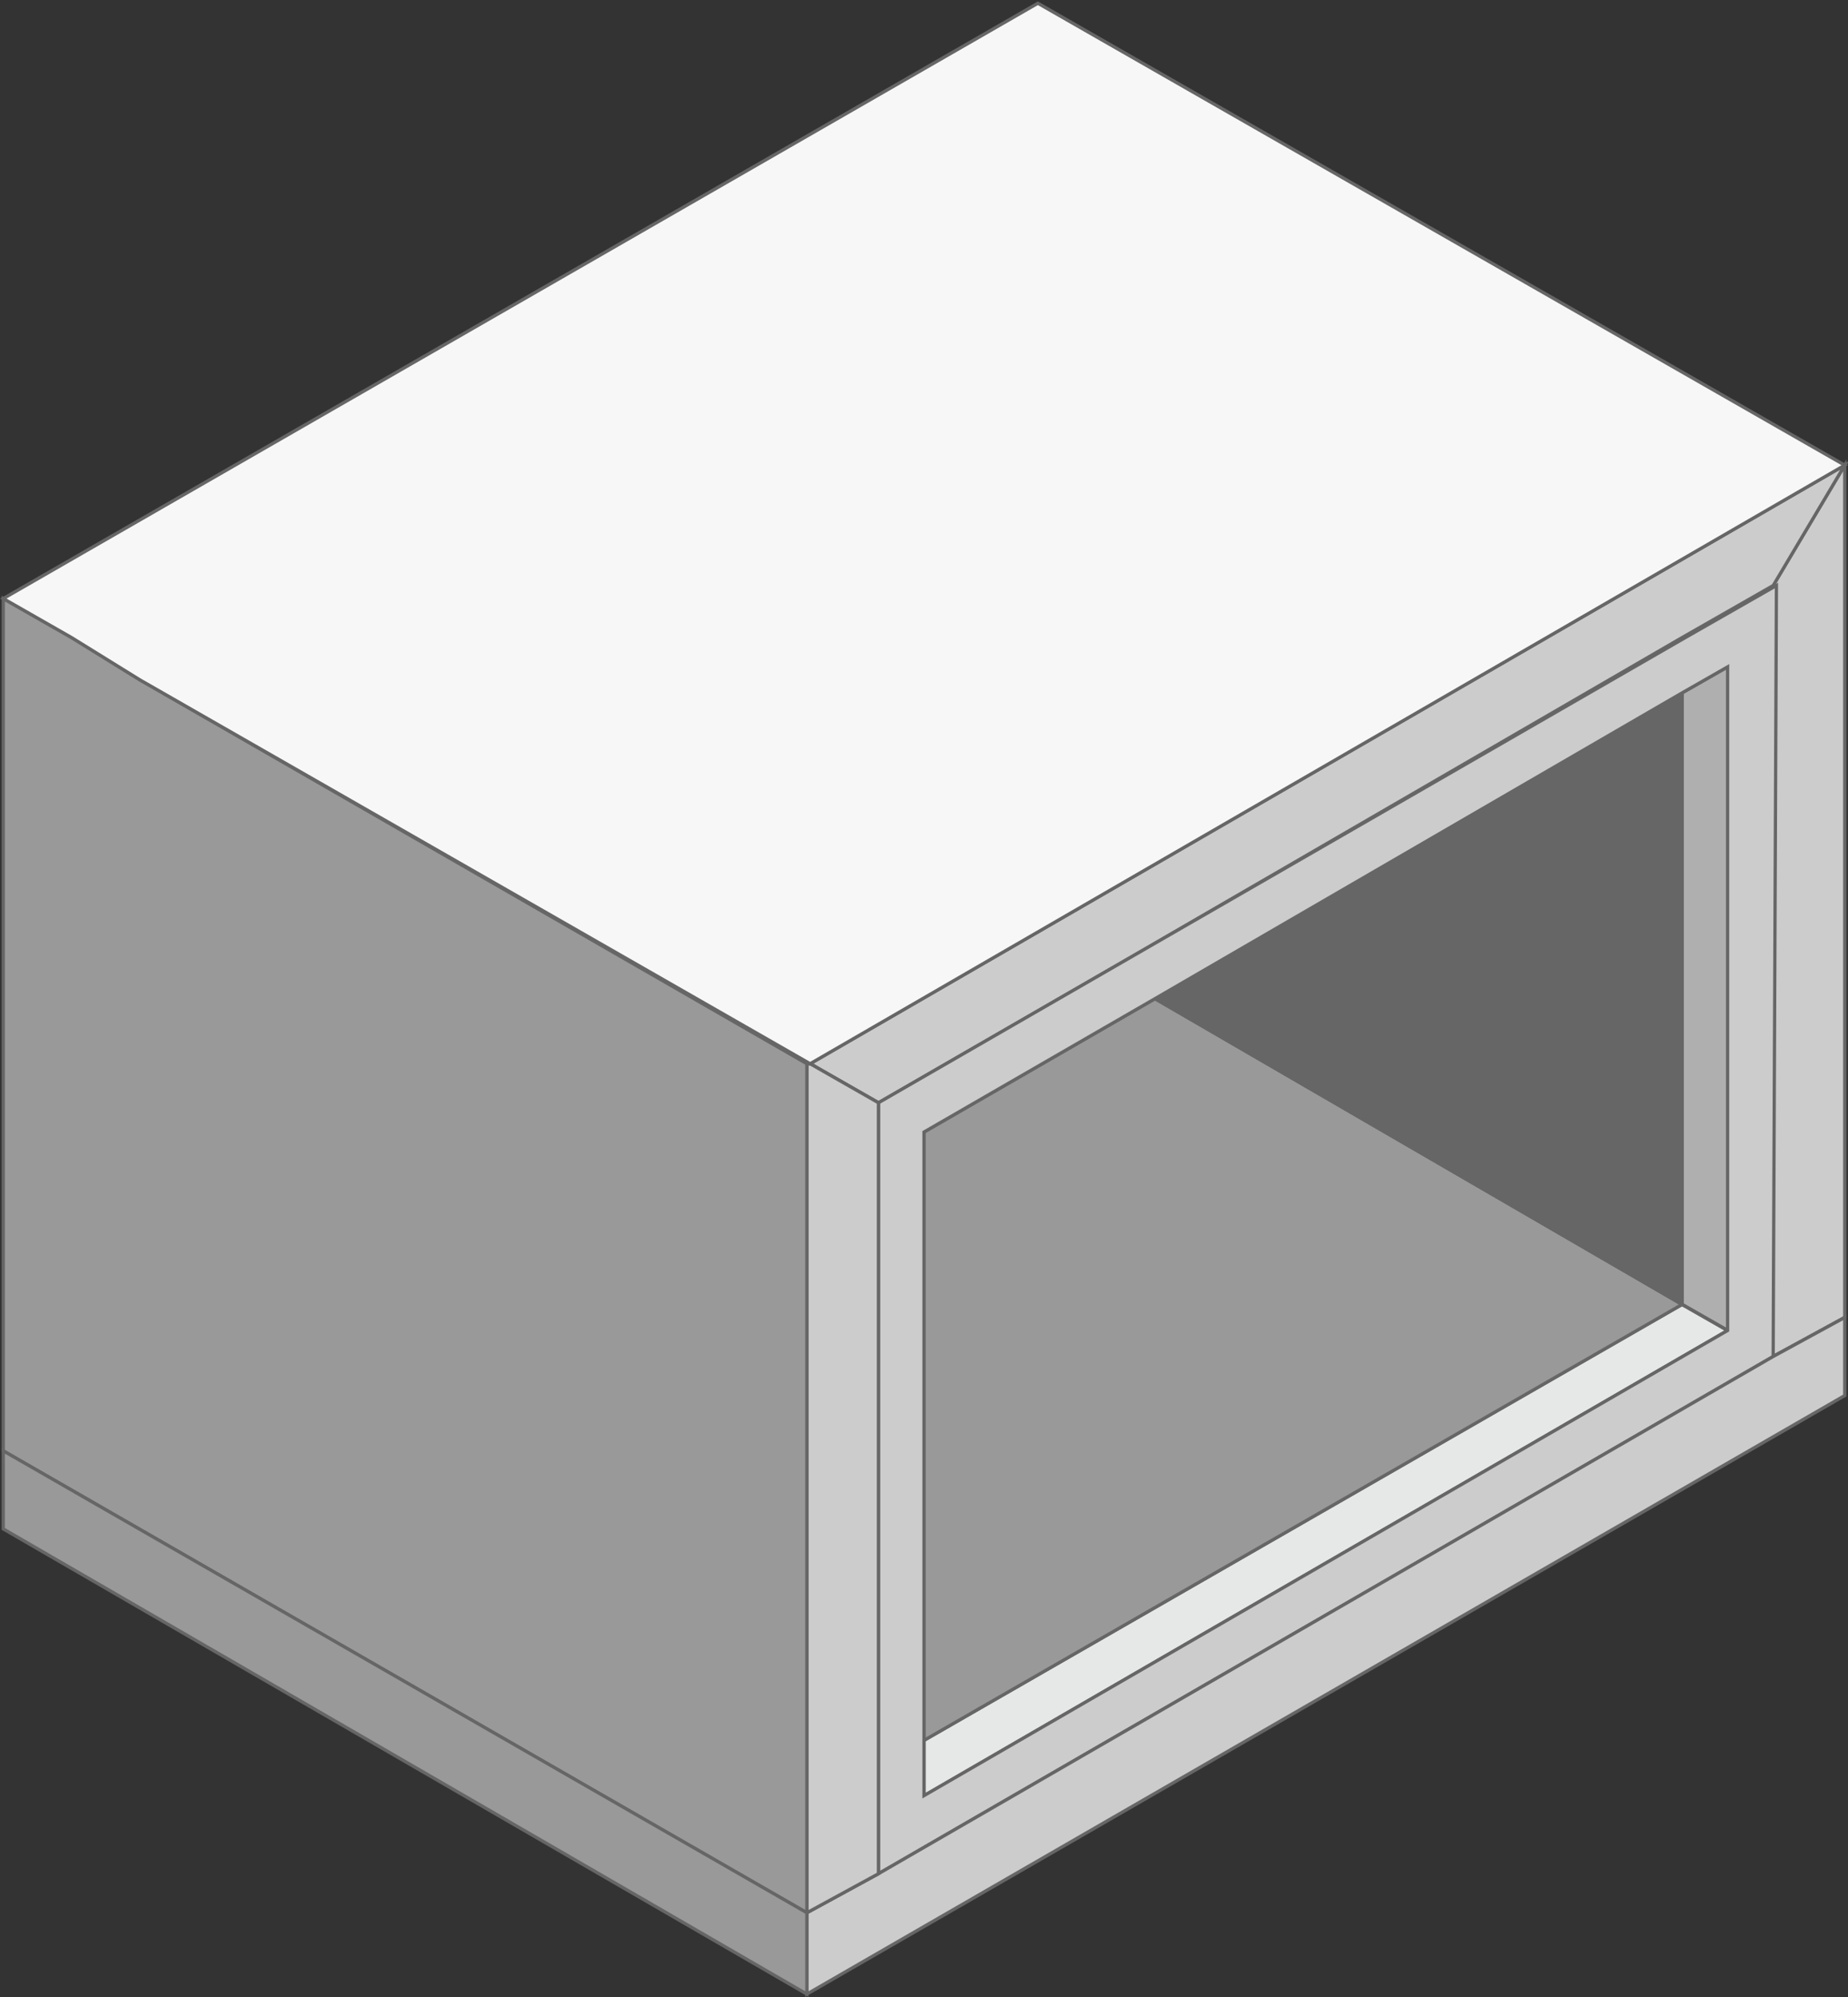
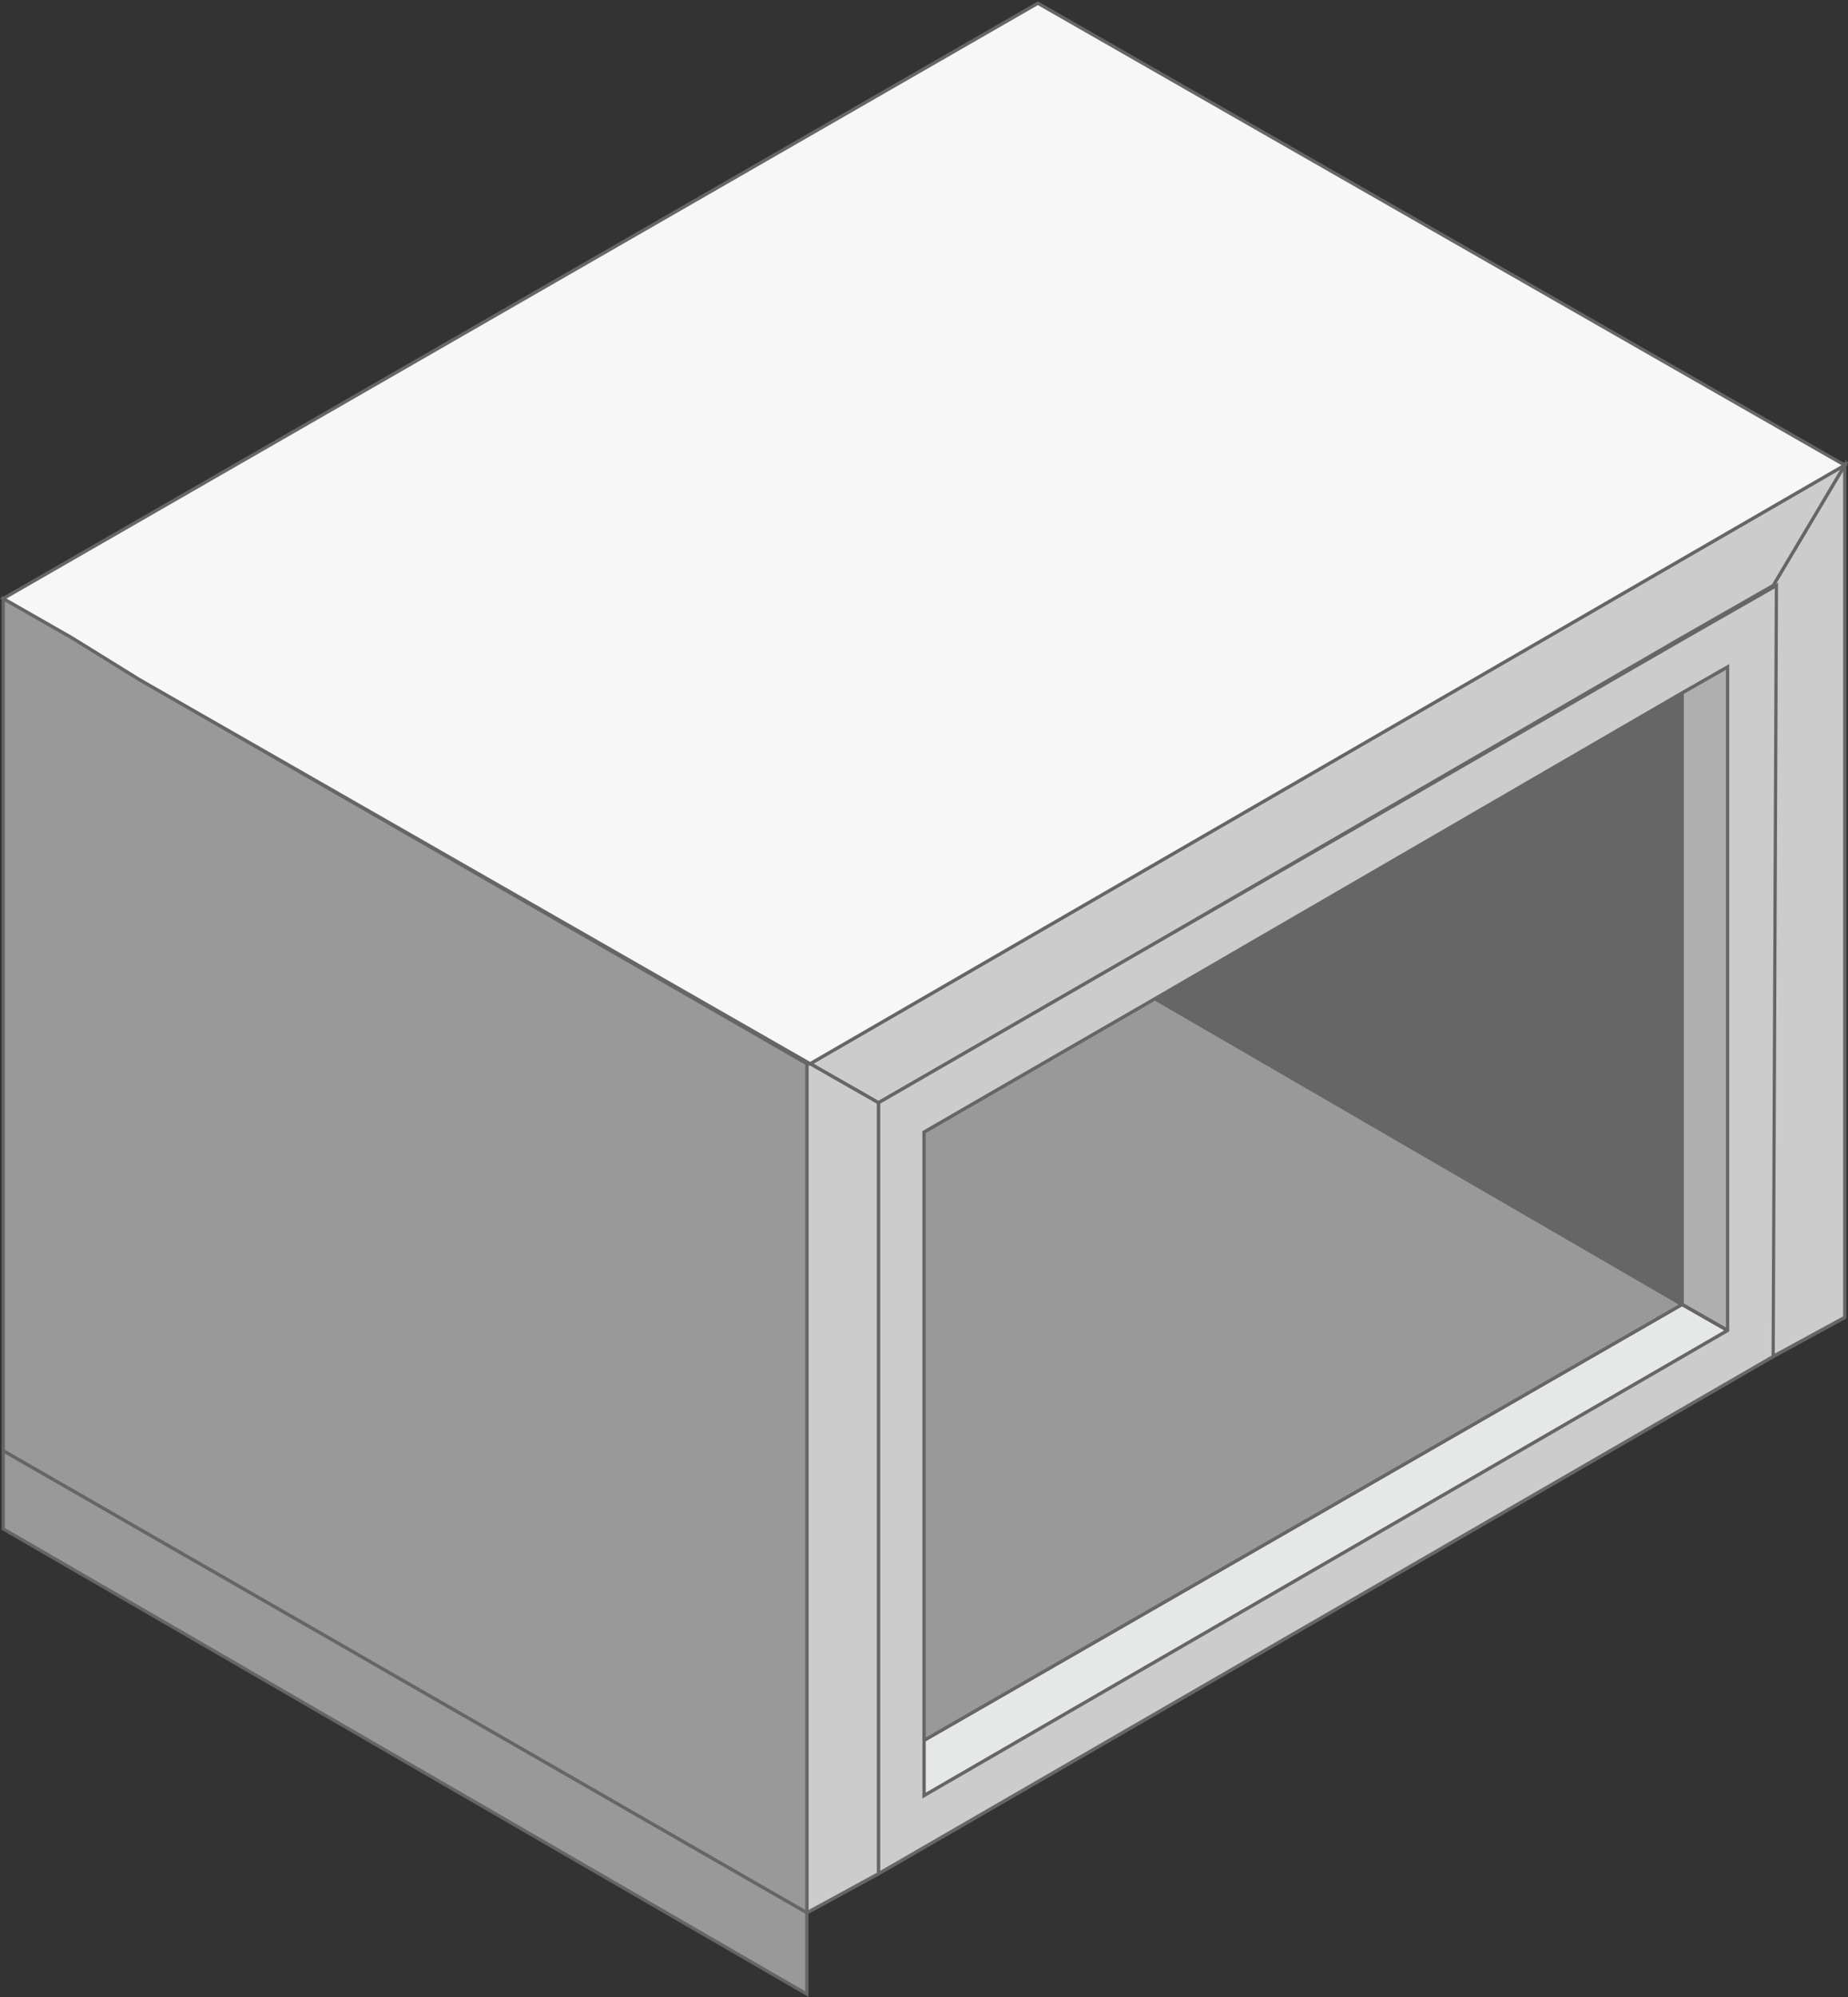
<svg xmlns="http://www.w3.org/2000/svg" version="1.1" id="_x30_" x="0px" y="0px" viewBox="0 0 56.8 61.4" style="enable-background:new 0 0 56.8 61.4;" xml:space="preserve">
  <rect x="0" y="0" width="56.8" height="61.4" fill="#333333" stroke="none" />
  <style type="text/css">
	.st0{fill:#CCCCCC;stroke:#666666;stroke-width:0.1;stroke-miterlimit:10;}
	.st1{fill:#999999;stroke:#666666;stroke-width:0.1;stroke-miterlimit:10;}
	.st2{fill:#F7F7F7;stroke:#666666;stroke-width:0.1;stroke-miterlimit:10;}
	.st3{fill:#EAEAEA;stroke:#666666;stroke-width:0.1;stroke-miterlimit:10;}
	.st4{fill:#DBDBDB;stroke:#666666;stroke-width:0.1;stroke-miterlimit:10;}
	.st5{fill:#E0E0E0;stroke:#666666;stroke-width:0.1;stroke-miterlimit:10;}
	.st6{fill:#AFAFAF;stroke:#666666;stroke-width:0.1;stroke-miterlimit:10;}
	.st7{fill:#E6E7E7;stroke:#666666;stroke-width:0.1;stroke-miterlimit:10;}
	.st8{fill:#F4F4F4;stroke:#666666;stroke-width:0.1;stroke-miterlimit:10;}
	.st9{fill:#666666;stroke:#666666;stroke-width:0.1;stroke-miterlimit:10;}
	.st10{fill:#E6C45C;}
	.st11{fill:#F78E63;}
	.st12{fill:#E2E2E2;stroke:#666666;stroke-width:0.1;stroke-miterlimit:10;}
	.st13{fill:#CC7552;}
	.st14{fill:#EFEFEF;stroke:#666666;stroke-width:0.1;stroke-miterlimit:10;}
	.st15{fill:#F9F9F9;stroke:#666666;stroke-width:0.1;stroke-miterlimit:10;}
	.st16{fill:#DDDDDD;stroke:#666666;stroke-width:0.1;stroke-miterlimit:10;}
	.st17{fill:#C6C6C6;stroke:#666666;stroke-width:0.1;stroke-miterlimit:10;}
	.st18{fill:#EB9D7C;}
	.st19{fill:#E5E5E5;stroke:#666666;stroke-width:0.1;stroke-miterlimit:10;}
	.st20{fill:#999999;}
	.st21{fill:#CCCCCC;}
	.st22{fill:none;stroke:#666666;stroke-width:0.2;stroke-linecap:round;stroke-linejoin:round;stroke-miterlimit:10;}
	.st23{fill:#BABABA;stroke:#666666;stroke-width:0.1;stroke-miterlimit:10;}
	.st24{fill:#E8E8E8;stroke:#666666;stroke-width:0.1;stroke-miterlimit:10;}
	.st25{fill:#D6D6D6;stroke:#666666;stroke-width:0.1;stroke-miterlimit:10;}
	.st26{fill:#EDEDED;stroke:#666666;stroke-width:0.1;stroke-miterlimit:10;}
	.st27{fill:#FFFFFF;stroke:#666666;stroke-width:0.1;stroke-miterlimit:10;}
	.st28{fill:#B39847;}
	.st29{fill:#BF6E4C;}
	.st30{fill:#C9C9C9;stroke:#666666;stroke-width:0.1;stroke-miterlimit:10;}
	.st31{fill:#BFBFBF;stroke:#666666;stroke-width:0.1;stroke-miterlimit:10;}
	.st32{fill:#E9C75D;}
	.st33{fill:#FFFFFF;}
	.st34{fill:#FF6600;stroke:#666666;stroke-width:0.1;stroke-miterlimit:10;}
	.st35{fill:#BCBDBF;stroke:#666666;stroke-width:0.1;stroke-miterlimit:10;}
	.st36{fill:#D0D2D3;stroke:#666666;stroke-width:0.1;stroke-miterlimit:10;}
	.st37{fill:#B7B7B7;stroke:#666666;stroke-width:0.1;stroke-miterlimit:10;}
	.st38{fill:#D8D8D8;stroke:#666666;stroke-width:0.1;stroke-miterlimit:10;}
	.st39{fill:#B2B2B2;stroke:#666666;stroke-width:0.1;stroke-miterlimit:10;}
	.st40{fill:#333333;stroke:#666666;stroke-width:0.1;stroke-miterlimit:10;}
	.st41{fill:#666666;}
	.st42{fill:#FF9900;stroke:#666666;stroke-width:0.1;stroke-miterlimit:10;}
	.st43{fill:#E6E7E7;}
	.st44{fill:#A6A8AB;stroke:#666666;stroke-width:0.1;stroke-miterlimit:10;}
	.st45{fill:#F1F1F2;stroke:#666666;stroke-width:0.1;stroke-miterlimit:10;}
	.st46{fill:none;stroke:#000000;stroke-width:1.134;stroke-linecap:round;stroke-linejoin:round;stroke-miterlimit:10;}
	.st47{fill:#3E3E3E;}
	.st48{fill:#E6845C;}
</style>
  <g>
    <polygon class="st0" points="56.7,14.3 56.7,40.5 54.5,41.7 54.5,18  " />
    <polygon class="st34" points="56.7,40.5 54.5,41.7 54.5,41.7  " />
    <path class="st34" d="M54.5,41.7L27,57.6L54.5,41.7z" />
    <polygon class="st6" points="53.1,20.5 53.1,40.9 51.7,40.1 51.7,21.3  " />
    <polygon class="st7" points="53.1,40.9 28.4,55.2 28.4,53.5 51.7,40.1  " />
    <polygon class="st34" points="53.1,40.9 51.7,40.1 51.7,40.1  " />
    <polygon class="st34" points="51.7,19.6 51.7,19.7 51.7,19.6  " />
    <polygon class="st1" points="51.7,40.1 28.4,53.5 28.4,34.8 35.5,30.7 51.7,40.1  " />
    <polygon class="st9" points="51.7,21.3 51.7,40.1 35.5,30.7  " />
    <polygon class="st34" points="51.7,19.6 51.7,19.7 34.8,29.4  " />
    <polygon class="st0" points="24.9,32.7 56.7,14.3 54.5,18 53.1,18.8 51.7,19.6 51.7,19.6 34.8,29.4 27,33.9  " />
    <path class="st0" d="M28.4,34.8v18.8v1.6l24.7-14.3V20.5l-1.4,0.8l-16.2,9.4L28.4,34.8z M54.5,41.7L27,57.6h0v-3.3V33.9l7.8-4.5   l17-9.8l0,0l1.4-0.8l1.4-0.8L54.5,41.7L54.5,41.7L54.5,41.7z" />
    <polygon class="st34" points="27,57.6 27,57.6 27,57.6  " />
    <polygon class="st34" points="27,57.6 24.8,58.8 27,57.6  " />
    <polygon class="st34" points="27,33.9 25.6,33.1 24.9,32.7  " />
-     <polygon class="st0" points="24.8,58.8 27,57.6 27,57.6 54.5,41.7 54.5,41.7 56.7,40.5 56.7,42.9 24.8,61.3  " />
    <polygon class="st0" points="24.8,58.8 24.8,32.7 24.9,32.7 25.6,33.1 27,33.9 27,54.3 27,57.6  " />
    <polygon class="st34" points="24.8,32.7 4.3,20.9 24.9,32.7  " />
    <path class="st34" d="M2.2,19.6l2.1,1.2L2.2,19.6z" />
    <polygon class="st1" points="2.2,19.6 4.3,20.9 24.8,32.7 24.8,58.8 0.1,44.6 0.1,18.4  " />
    <polygon class="st2" points="0.1,18.4 31.9,0.1 56.7,14.3 24.9,32.7 4.3,20.9 2.2,19.6  " />
    <polygon class="st1" points="24.8,58.8 24.8,61.3 0.1,47 0.1,44.6  " />
  </g>
</svg>